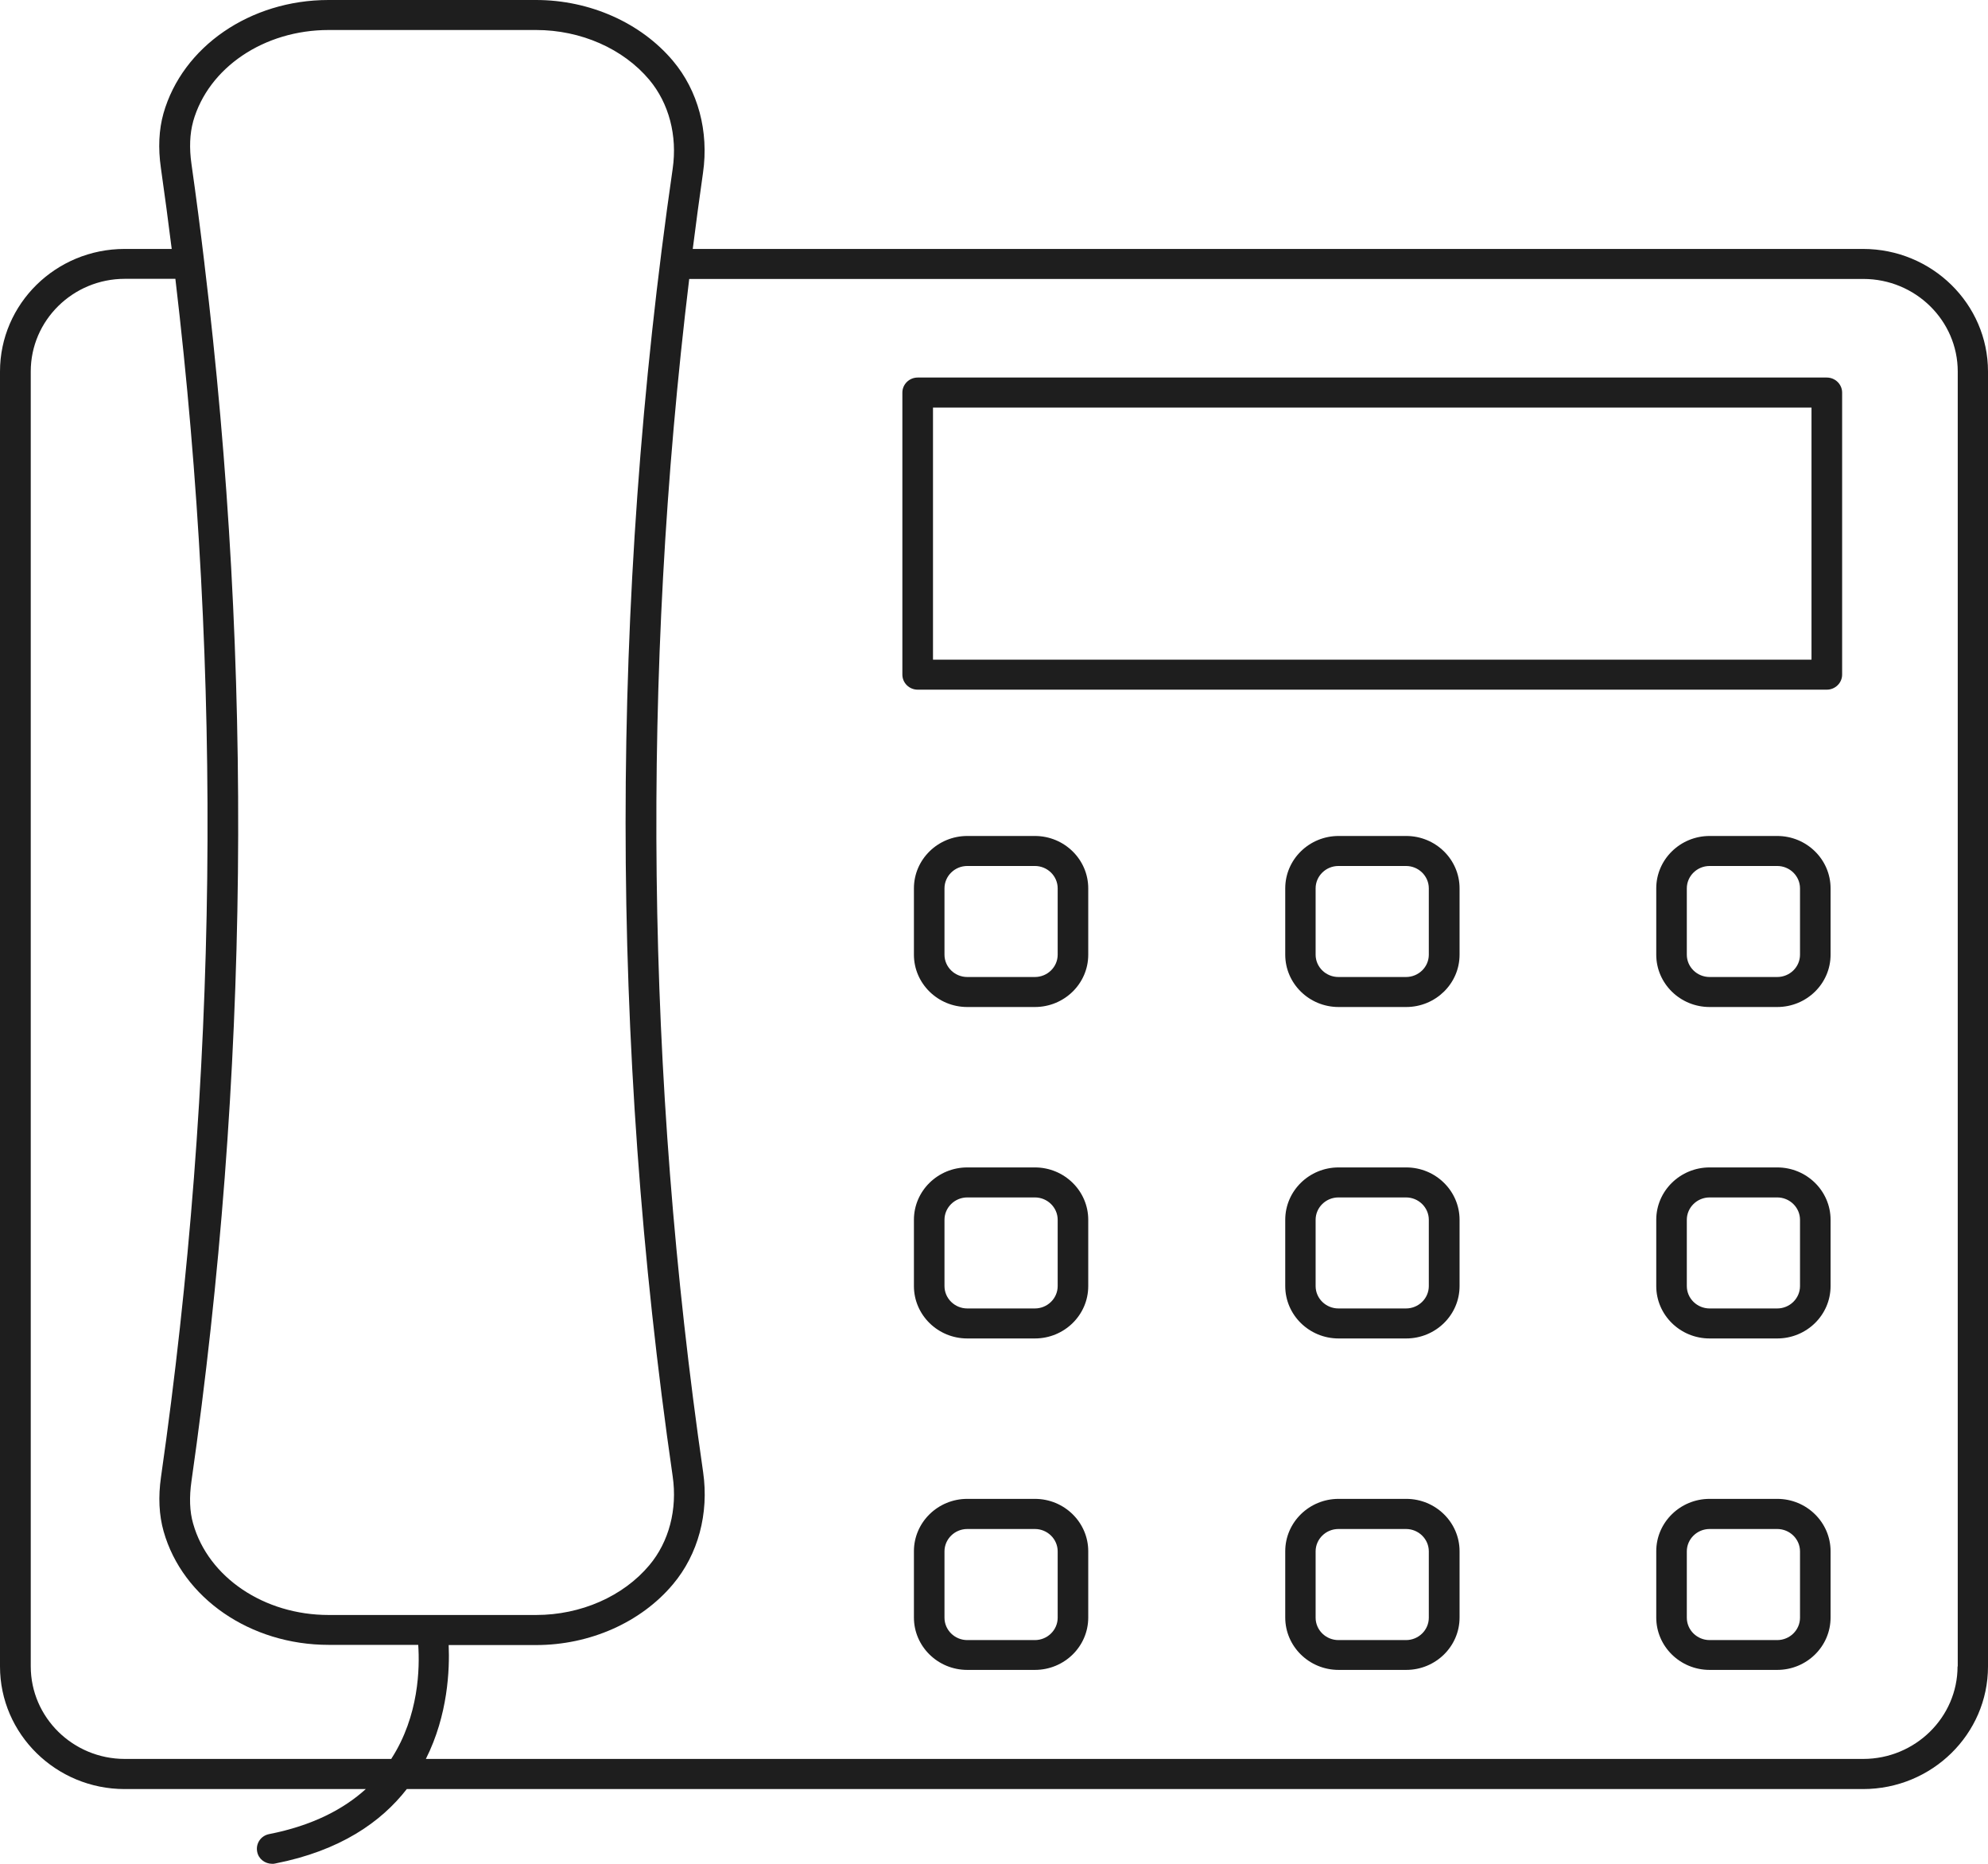
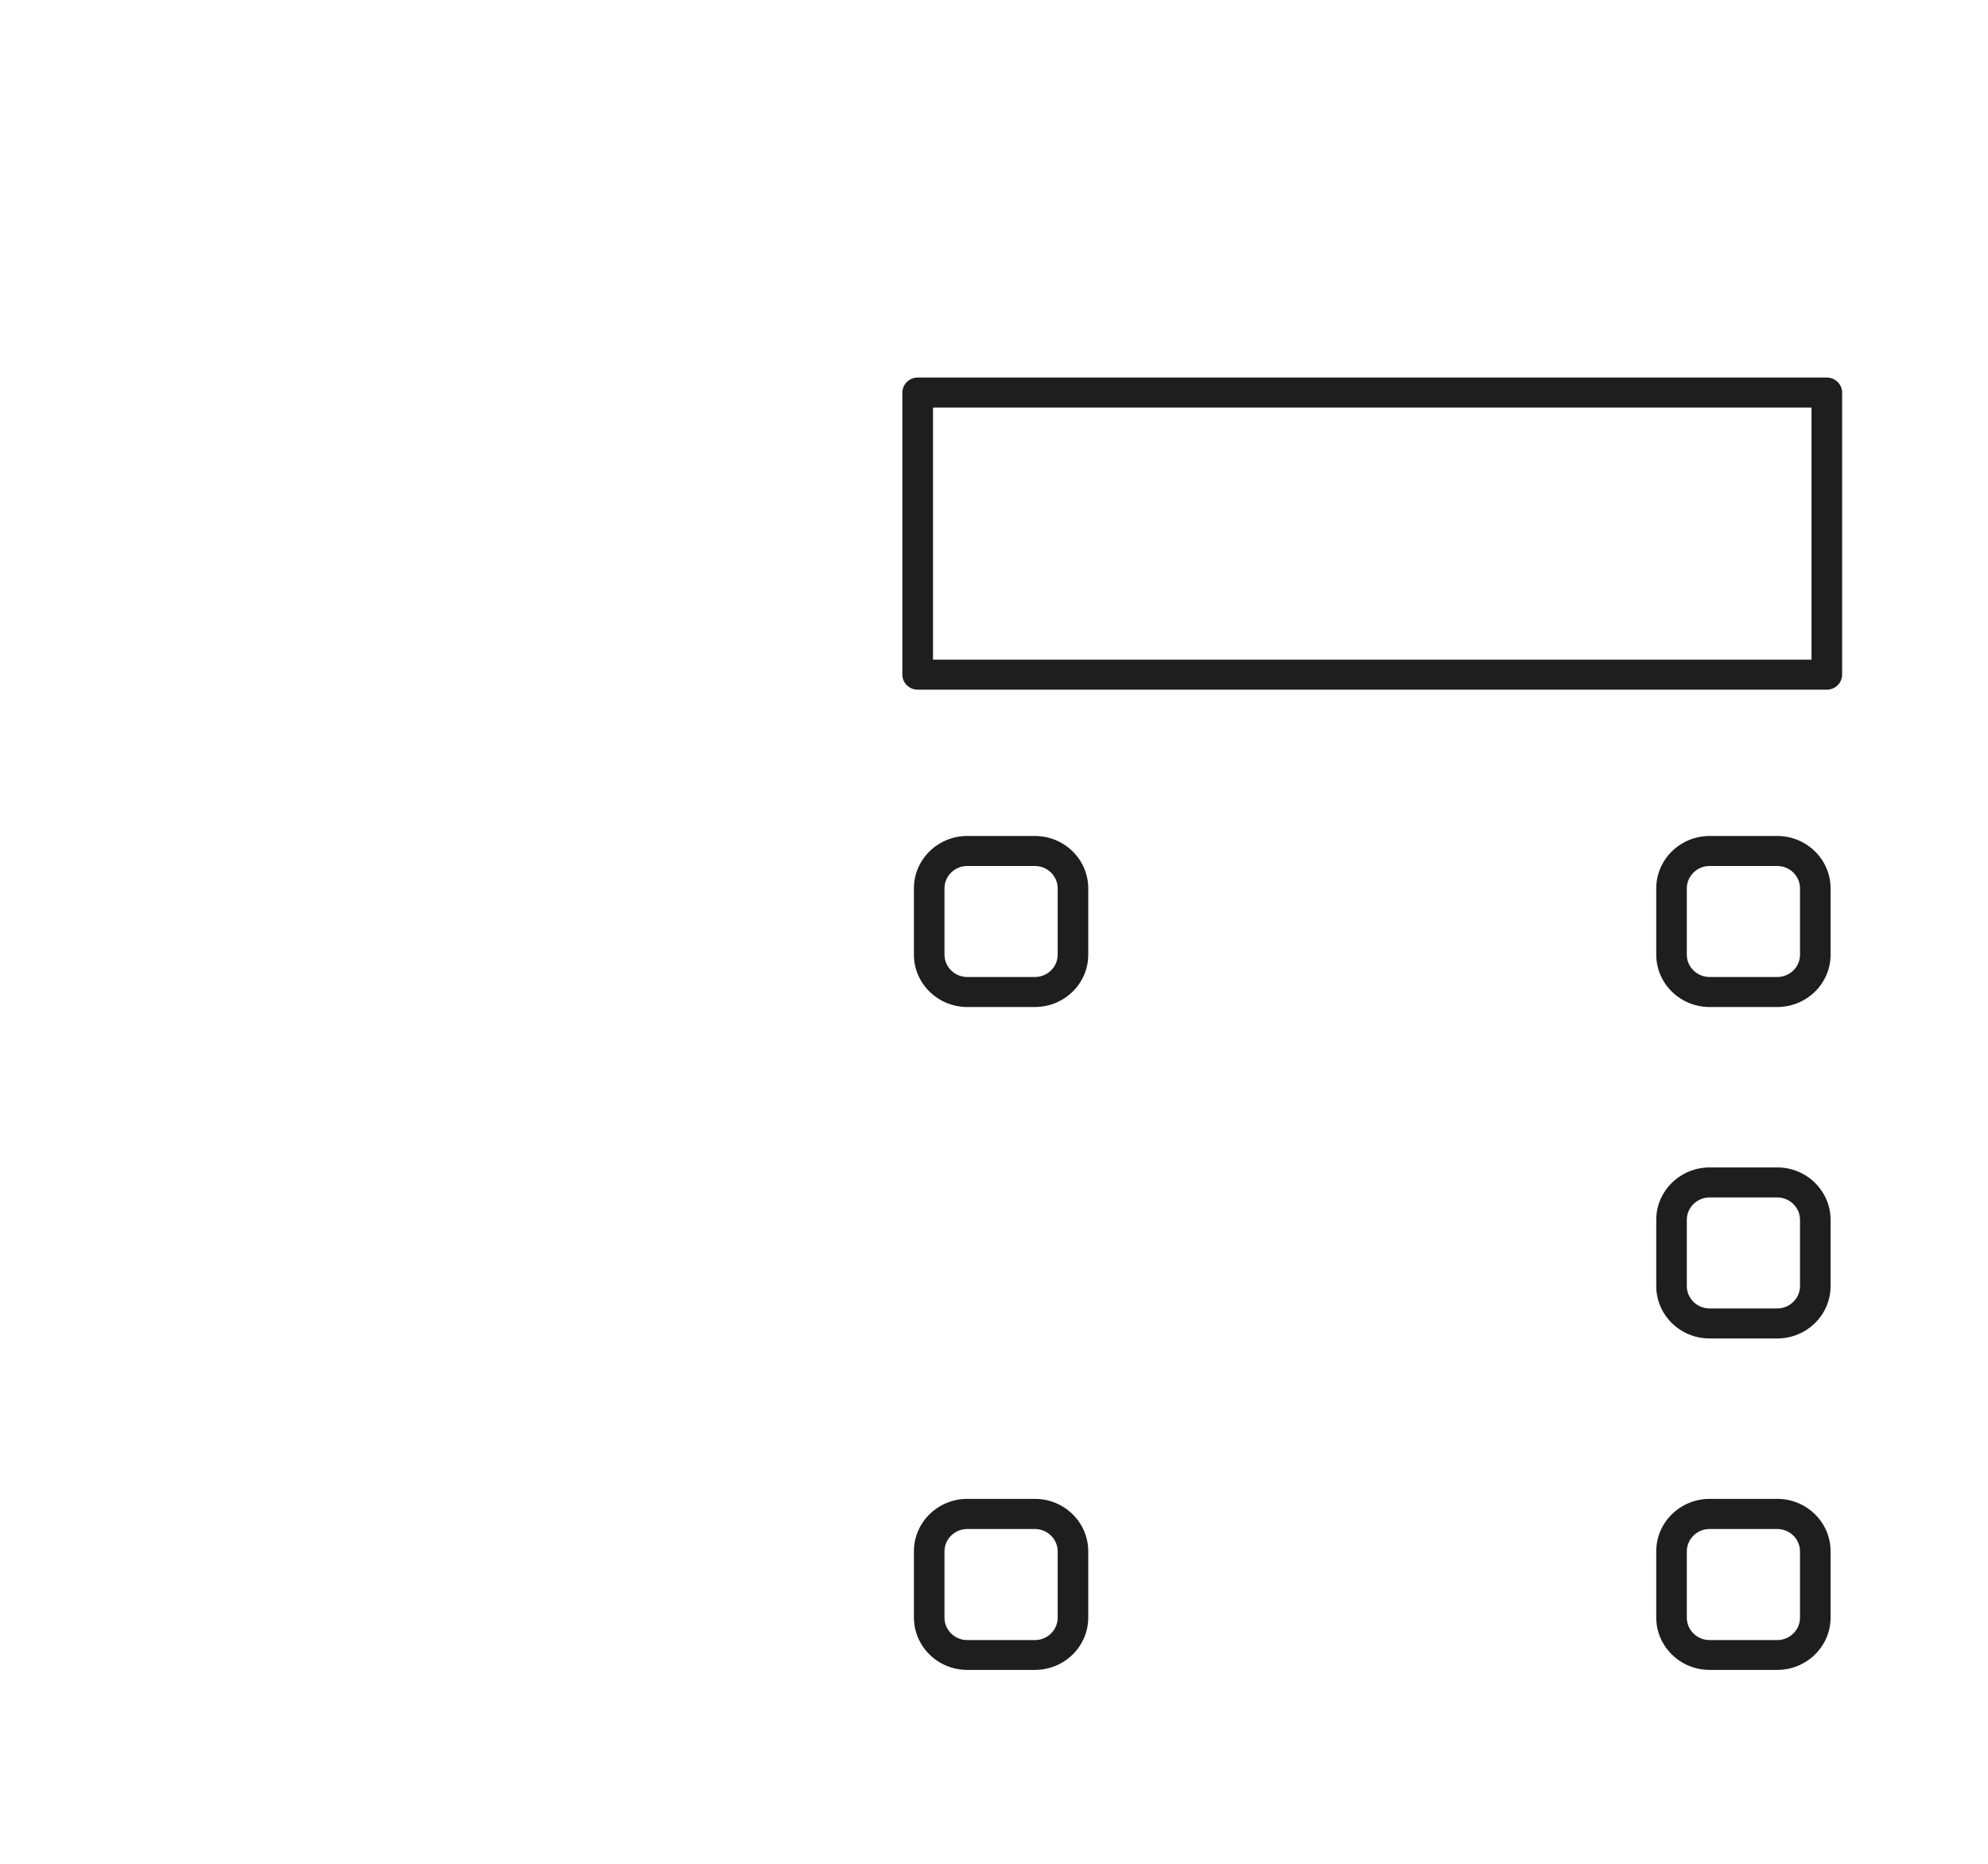
<svg xmlns="http://www.w3.org/2000/svg" fill="none" viewBox="0 0 32 30" height="30" width="32">
-   <path fill="#1E1E1E" d="M29.991 4.007H11.151C11.203 3.599 11.257 3.191 11.316 2.782C11.412 2.116 11.237 1.459 10.831 0.978C10.316 0.367 9.494 0 8.628 0H5.287C4.027 0 2.937 0.751 2.631 1.826C2.558 2.087 2.543 2.381 2.59 2.705C2.651 3.137 2.71 3.572 2.764 4.007H2.006C0.898 4.007 0 4.891 0 5.98V26.824C0 27.911 0.901 28.797 2.006 28.797H5.888C5.534 29.118 5.034 29.384 4.332 29.522C4.199 29.548 4.113 29.674 4.14 29.807C4.162 29.923 4.266 30 4.382 30C4.396 30 4.414 30 4.431 29.995C5.474 29.79 6.134 29.329 6.548 28.797H29.989C31.097 28.797 32 27.913 32 26.824V5.98C32 4.893 31.099 4.007 29.989 4.007H29.991ZM3.109 1.954C3.355 1.087 4.251 0.483 5.29 0.483H8.63C9.349 0.483 10.031 0.783 10.452 1.285C10.767 1.662 10.905 2.181 10.828 2.715C9.817 9.7 9.817 16.781 10.828 23.764C10.905 24.295 10.769 24.817 10.452 25.194C10.031 25.696 9.349 25.995 8.63 25.995H5.29C4.251 25.995 3.353 25.389 3.109 24.525C3.052 24.329 3.045 24.099 3.082 23.841C4.01 17.344 4.079 10.76 3.291 4.248V4.244C3.227 3.707 3.158 3.174 3.082 2.64C3.045 2.381 3.055 2.152 3.109 1.956V1.954ZM6.302 28.312H2.009C1.174 28.312 0.495 27.643 0.495 26.822V5.978C0.495 5.157 1.174 4.488 2.009 4.488H2.823C3.582 10.898 3.508 17.375 2.592 23.771C2.545 24.095 2.56 24.389 2.634 24.65C2.939 25.725 4.03 26.476 5.29 26.476H6.732C6.757 26.838 6.747 27.616 6.299 28.309L6.302 28.312ZM31.51 26.822C31.51 27.643 30.828 28.312 29.991 28.312H6.855C7.212 27.604 7.239 26.867 7.222 26.479H8.63C9.494 26.479 10.319 26.114 10.833 25.5C11.237 25.02 11.414 24.363 11.318 23.696C10.395 17.325 10.321 10.873 11.094 4.49H29.994C30.831 4.49 31.513 5.159 31.513 5.98V26.824L31.51 26.822Z" />
  <path fill="#1E1E1E" d="M29.405 6.077H14.771C14.636 6.077 14.525 6.186 14.525 6.319V10.859C14.525 10.992 14.636 11.101 14.771 11.101H29.405C29.541 11.101 29.652 10.992 29.652 10.859V6.319C29.652 6.186 29.541 6.077 29.405 6.077ZM29.159 10.618H15.018V6.56H29.159V10.618Z" />
  <path fill="#1E1E1E" d="M16.658 13.456H15.57C15.097 13.456 14.711 13.833 14.711 14.299V15.367C14.711 15.83 15.095 16.209 15.57 16.209H16.658C17.131 16.209 17.517 15.833 17.517 15.367V14.299C17.517 13.835 17.133 13.456 16.658 13.456ZM17.025 15.367C17.025 15.565 16.86 15.726 16.658 15.726H15.57C15.368 15.726 15.203 15.565 15.203 15.367V14.299C15.203 14.101 15.368 13.939 15.57 13.939H16.658C16.86 13.939 17.025 14.101 17.025 14.299V15.367Z" />
-   <path fill="#1E1E1E" d="M22.635 13.456H21.547C21.074 13.456 20.688 13.833 20.688 14.299V15.367C20.688 15.83 21.072 16.209 21.547 16.209H22.635C23.107 16.209 23.494 15.833 23.494 15.367V14.299C23.494 13.835 23.11 13.456 22.635 13.456ZM22.999 15.367C22.999 15.565 22.834 15.726 22.632 15.726H21.544C21.342 15.726 21.177 15.565 21.177 15.367V14.299C21.177 14.101 21.342 13.939 21.544 13.939H22.632C22.834 13.939 22.999 14.101 22.999 14.299V15.367Z" />
  <path fill="#1E1E1E" d="M28.607 13.456H27.519C27.047 13.456 26.66 13.833 26.66 14.299V15.367C26.66 15.83 27.044 16.209 27.519 16.209H28.607C29.08 16.209 29.466 15.833 29.466 15.367V14.299C29.466 13.835 29.082 13.456 28.607 13.456ZM28.974 15.367C28.974 15.565 28.809 15.726 28.607 15.726H27.519C27.317 15.726 27.152 15.565 27.152 15.367V14.299C27.152 14.101 27.317 13.939 27.519 13.939H28.607C28.809 13.939 28.974 14.101 28.974 14.299V15.367Z" />
-   <path fill="#1E1E1E" d="M16.658 18.791H15.57C15.097 18.791 14.711 19.168 14.711 19.634V20.701C14.711 21.165 15.095 21.544 15.57 21.544H16.658C17.131 21.544 17.517 21.168 17.517 20.701V19.634C17.517 19.17 17.133 18.791 16.658 18.791ZM17.025 20.701C17.025 20.899 16.86 21.061 16.658 21.061H15.57C15.368 21.061 15.203 20.899 15.203 20.701V19.634C15.203 19.436 15.368 19.274 15.57 19.274H16.658C16.86 19.274 17.025 19.436 17.025 19.634V20.701Z" />
-   <path fill="#1E1E1E" d="M22.635 18.791H21.547C21.074 18.791 20.688 19.168 20.688 19.634V20.701C20.688 21.165 21.072 21.544 21.547 21.544H22.635C23.107 21.544 23.494 21.168 23.494 20.701V19.634C23.494 19.17 23.11 18.791 22.635 18.791ZM22.999 20.701C22.999 20.899 22.834 21.061 22.632 21.061H21.544C21.342 21.061 21.177 20.899 21.177 20.701V19.634C21.177 19.436 21.342 19.274 21.544 19.274H22.632C22.834 19.274 22.999 19.436 22.999 19.634V20.701Z" />
  <path fill="#1E1E1E" d="M28.607 18.791H27.519C27.047 18.791 26.66 19.168 26.66 19.634V20.701C26.66 21.165 27.044 21.544 27.519 21.544H28.607C29.08 21.544 29.466 21.168 29.466 20.701V19.634C29.466 19.17 29.082 18.791 28.607 18.791ZM28.974 20.701C28.974 20.899 28.809 21.061 28.607 21.061H27.519C27.317 21.061 27.152 20.899 27.152 20.701V19.634C27.152 19.436 27.317 19.274 27.519 19.274H28.607C28.809 19.274 28.974 19.436 28.974 19.634V20.701Z" />
  <path fill="#1E1E1E" d="M16.658 24.126H15.57C15.097 24.126 14.711 24.503 14.711 24.969V26.036C14.711 26.5 15.095 26.879 15.57 26.879H16.658C17.131 26.879 17.517 26.503 17.517 26.036V24.969C17.517 24.505 17.133 24.126 16.658 24.126ZM17.025 26.039C17.025 26.237 16.86 26.399 16.658 26.399H15.57C15.368 26.399 15.203 26.237 15.203 26.039V24.971C15.203 24.773 15.368 24.611 15.57 24.611H16.658C16.86 24.611 17.025 24.773 17.025 24.971V26.039Z" />
-   <path fill="#1E1E1E" d="M22.635 24.126H21.547C21.074 24.126 20.688 24.503 20.688 24.969V26.036C20.688 26.5 21.072 26.879 21.547 26.879H22.635C23.107 26.879 23.494 26.503 23.494 26.036V24.969C23.494 24.505 23.11 24.126 22.635 24.126ZM22.999 26.039C22.999 26.237 22.834 26.399 22.632 26.399H21.544C21.342 26.399 21.177 26.237 21.177 26.039V24.971C21.177 24.773 21.342 24.611 21.544 24.611H22.632C22.834 24.611 22.999 24.773 22.999 24.971V26.039Z" />
  <path fill="#1E1E1E" d="M28.607 24.126H27.519C27.047 24.126 26.66 24.503 26.66 24.969V26.036C26.66 26.5 27.044 26.879 27.519 26.879H28.607C29.08 26.879 29.466 26.503 29.466 26.036V24.969C29.466 24.505 29.082 24.126 28.607 24.126ZM28.974 26.039C28.974 26.237 28.809 26.399 28.607 26.399H27.519C27.317 26.399 27.152 26.237 27.152 26.039V24.971C27.152 24.773 27.317 24.611 27.519 24.611H28.607C28.809 24.611 28.974 24.773 28.974 24.971V26.039Z" />
</svg>